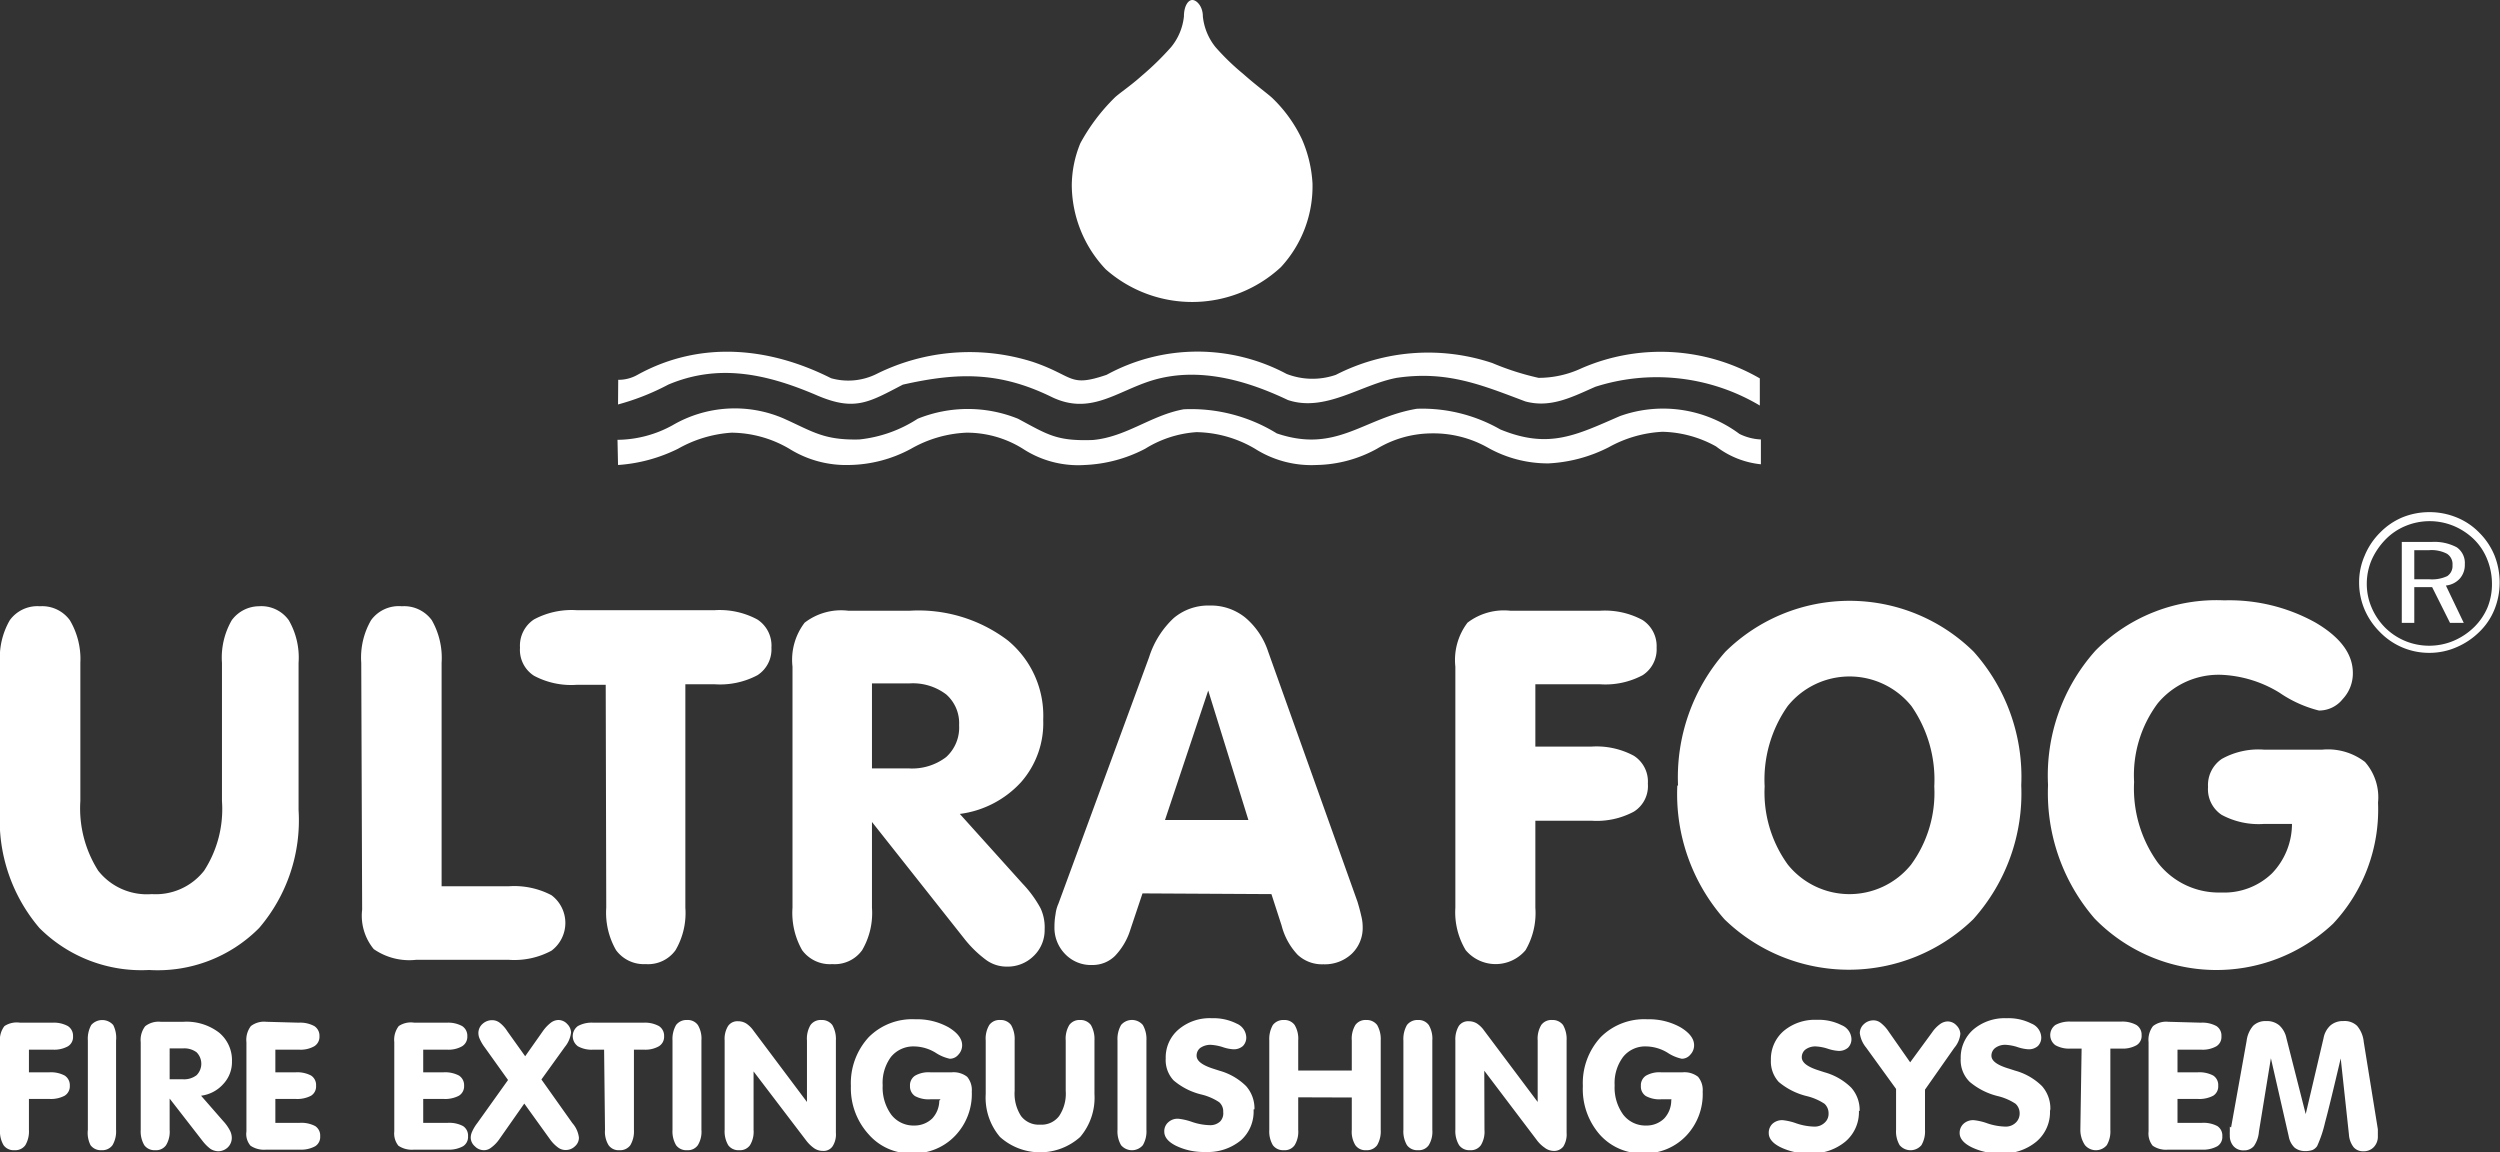
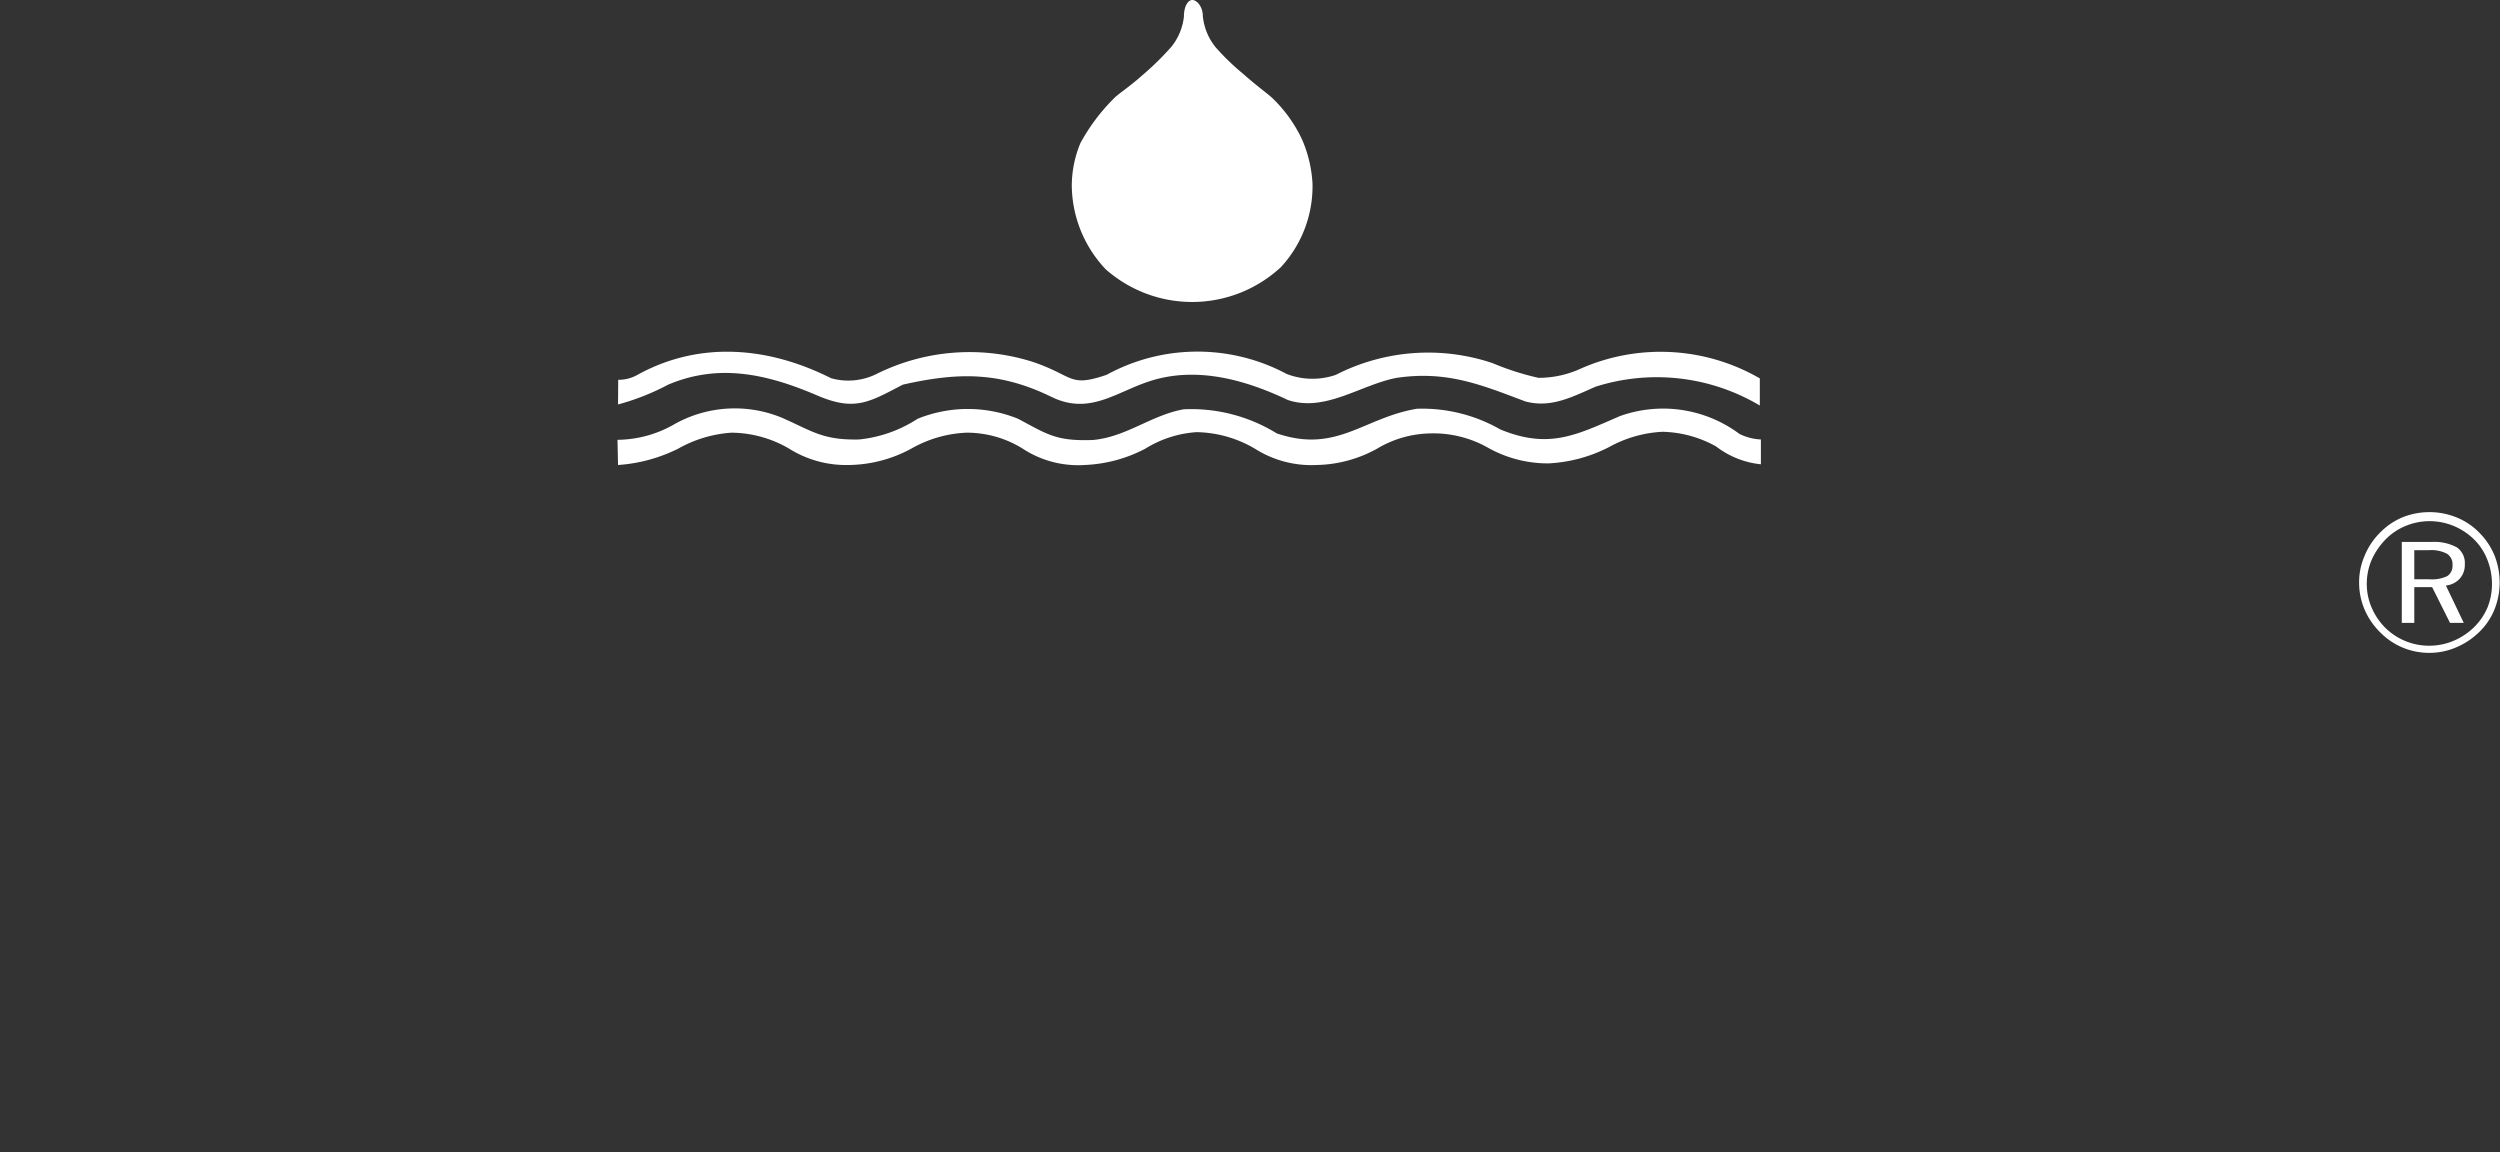
<svg xmlns="http://www.w3.org/2000/svg" id="Livello_1" data-name="Livello 1" viewBox="0 0 140 64.53">
  <rect x="0" y="0" width="140" height="64.53" fill="#333333" stroke="none" />
  <defs>
    <style>.cls-1{fill:#fff;fill-rule:evenodd;}</style>
  </defs>
-   <path class="cls-1" d="M2.5,48.09V39.85a4.18,4.18,0,0,1,.55-2.39,1.91,1.91,0,0,1,1.68-.78,1.92,1.92,0,0,1,1.68.78A4.26,4.26,0,0,1,7,39.85v7.74a6.5,6.5,0,0,0,1,3.9,3.47,3.47,0,0,0,3,1.31,3.44,3.44,0,0,0,2.93-1.31,6.35,6.35,0,0,0,1-3.9V39.85a4.18,4.18,0,0,1,.55-2.39A1.91,1.91,0,0,1,17,36.68a1.89,1.89,0,0,1,1.67.78,4.18,4.18,0,0,1,.55,2.39v8.24a9.27,9.27,0,0,1-2.21,6.61,8,8,0,0,1-6.16,2.35A8.08,8.08,0,0,1,4.71,54.7,9.31,9.31,0,0,1,2.5,48.09m20.23-8.24a4.18,4.18,0,0,1,.55-2.39A1.92,1.92,0,0,1,25,36.68a1.92,1.92,0,0,1,1.68.78,4.26,4.26,0,0,1,.55,2.39V52.36H31a4.49,4.49,0,0,1,2.38.5,1.94,1.94,0,0,1,0,3.11,4.38,4.38,0,0,1-2.38.51h-5.2a3.49,3.49,0,0,1-2.37-.6,2.94,2.94,0,0,1-.65-2.21Zm13.69,1.23H34.79a4.42,4.42,0,0,1-2.39-.51A1.72,1.72,0,0,1,31.62,39a1.76,1.76,0,0,1,.78-1.58,4.46,4.46,0,0,1,2.39-.52h7.74a4.45,4.45,0,0,1,2.38.52A1.74,1.74,0,0,1,45.7,39a1.72,1.72,0,0,1-.78,1.54,4.47,4.47,0,0,1-2.39.51H40.88V53.56a4.12,4.12,0,0,1-.55,2.38,1.89,1.89,0,0,1-1.67.78A1.93,1.93,0,0,1,37,55.94a4.2,4.2,0,0,1-.55-2.38Zm14.91,7.68v4.8a4.12,4.12,0,0,1-.55,2.38,1.89,1.89,0,0,1-1.67.78,1.93,1.93,0,0,1-1.69-.78,4.21,4.21,0,0,1-.54-2.38V40.06a3.42,3.42,0,0,1,.68-2.46A3.35,3.35,0,0,1,50,36.93h3.46a8.28,8.28,0,0,1,5.46,1.65,5.46,5.46,0,0,1,2,4.46,5,5,0,0,1-1.24,3.49,5.62,5.62,0,0,1-3.43,1.78l3.52,3.91a6.42,6.42,0,0,1,1,1.37A2.52,2.52,0,0,1,61,54.77a2,2,0,0,1-.61,1.49,2.07,2.07,0,0,1-1.52.6,1.94,1.94,0,0,1-1.13-.36,6.39,6.39,0,0,1-1.26-1.23Zm0-3h2.05a3.14,3.14,0,0,0,2.1-.63,2.23,2.23,0,0,0,.73-1.79,2.14,2.14,0,0,0-.72-1.72A3.08,3.08,0,0,0,53.44,41H51.33Zm15.15,7-.67,2a3.72,3.72,0,0,1-.87,1.5,1.78,1.78,0,0,1-1.27.51,2,2,0,0,1-1.52-.61,2.1,2.1,0,0,1-.6-1.54,3.77,3.77,0,0,1,.06-.69,2,2,0,0,1,.16-.59l5.08-13.81a5.1,5.1,0,0,1,1.38-2.19,3,3,0,0,1,2-.7,3.06,3.06,0,0,1,2,.67,4.21,4.21,0,0,1,1.29,1.92l5,14c.09.3.16.56.21.79a2.45,2.45,0,0,1,.08.62,2,2,0,0,1-.62,1.51,2.2,2.2,0,0,1-1.58.58,2,2,0,0,1-1.44-.53,3.73,3.73,0,0,1-.9-1.64L73.7,52.8Zm1.26-4.11h4.67l-2.25-7.25ZM92.11,36.93a4.43,4.43,0,0,1,2.37.52A1.74,1.74,0,0,1,95.27,39a1.72,1.72,0,0,1-.78,1.54,4.43,4.43,0,0,1-2.38.51H88.48v3.49h3.13a4.41,4.41,0,0,1,2.38.51,1.71,1.71,0,0,1,.79,1.56A1.69,1.69,0,0,1,94,48.18a4.41,4.41,0,0,1-2.38.51H88.48v4.87a4.12,4.12,0,0,1-.55,2.38,2.19,2.19,0,0,1-3.35,0A4.12,4.12,0,0,1,84,53.56V40.06a3.46,3.46,0,0,1,.68-2.46,3.36,3.36,0,0,1,2.39-.67Zm9.21,9.84a6.88,6.88,0,0,0,1.3,4.38,4.43,4.43,0,0,0,6.9,0,6.82,6.82,0,0,0,1.3-4.38,7.22,7.22,0,0,0-1.28-4.5,4.45,4.45,0,0,0-6.93,0,7.16,7.16,0,0,0-1.29,4.5m-4.85-.05a10.61,10.61,0,0,1,2.65-7.49,9.9,9.9,0,0,1,13.91,0,10.52,10.52,0,0,1,2.66,7.48A10.55,10.55,0,0,1,113,54.21a10,10,0,0,1-13.93,0,10.59,10.59,0,0,1-2.64-7.49m34.42,2.15h-1.57a4.35,4.35,0,0,1-2.37-.51,1.72,1.72,0,0,1-.76-1.56,1.77,1.77,0,0,1,.77-1.57,4.21,4.21,0,0,1,2.36-.52h3.27a3.4,3.4,0,0,1,2.39.69,3,3,0,0,1,.73,2.28,9.34,9.34,0,0,1-2.52,6.78,9.52,9.52,0,0,1-13.35-.29,10.74,10.74,0,0,1-2.61-7.48,10.48,10.48,0,0,1,2.67-7.54,9.53,9.53,0,0,1,7.2-2.8,9.93,9.93,0,0,1,5.1,1.24c1.4.82,2.1,1.76,2.1,2.83a2.1,2.1,0,0,1-.57,1.46,1.69,1.69,0,0,1-1.33.64,6.85,6.85,0,0,1-2.21-1,6.76,6.76,0,0,0-3.23-1,4.43,4.43,0,0,0-3.59,1.6,6.73,6.73,0,0,0-1.32,4.4,7.1,7.1,0,0,0,1.32,4.51,4.32,4.32,0,0,0,3.56,1.68,3.85,3.85,0,0,0,2.84-1.07,4,4,0,0,0,1.12-2.86" transform="translate(-2.5 -2.73)" />
  <path class="cls-1" d="M62.52,13.16A6.27,6.27,0,0,1,63,10.75a10.8,10.8,0,0,1,1.89-2.52c.23-.24.87-.65,1.54-1.25a16.13,16.13,0,0,0,1.65-1.61,3.24,3.24,0,0,0,.72-1.72c0-.57.23-.92.47-.92s.59.35.59.92a3.27,3.27,0,0,0,.71,1.72,13.27,13.27,0,0,0,1.54,1.49c.73.65,1.41,1.14,1.65,1.37a7.8,7.8,0,0,1,1.65,2.3A7.17,7.17,0,0,1,76,13a6.67,6.67,0,0,1-1.77,4.69,7.31,7.31,0,0,1-9.81.12A6.9,6.9,0,0,1,62.52,13Z" transform="translate(-2.5 -2.73)" />
  <path class="cls-1" d="M37.12,24a2.16,2.16,0,0,0,1.08-.28c3.52-1.94,7.39-1.55,10.84.19a3.56,3.56,0,0,0,2.57-.25A11.7,11.7,0,0,1,60.35,23c2.32.79,2,1.44,4.12.72a10.6,10.6,0,0,1,10.08-.05,4,4,0,0,0,2.76.05,11.34,11.34,0,0,1,8.76-.66,15.09,15.09,0,0,0,2.59.83,5.68,5.68,0,0,0,2.39-.53,11.1,11.1,0,0,1,10,.56v1.52a11.29,11.29,0,0,0-9.21-1.05c-1.26.55-2.48,1.21-3.92.82-2.42-.91-4.37-1.74-7.21-1.32-2,.38-4,1.94-6.09,1.24-2.31-1.1-5-1.88-7.59-1.1-2,.61-3.49,2-5.68.91-2.91-1.41-5.23-1.36-8.29-.67-1.92,1-2.71,1.52-4.88.57-2.82-1.2-5.47-1.75-8.26-.57a13.52,13.52,0,0,1-2.81,1.11Z" transform="translate(-2.5 -2.73)" />
  <path class="cls-1" d="M37.08,27.36a6.49,6.49,0,0,0,3.09-.82,6.91,6.91,0,0,1,6.18-.39c1.64.73,2.26,1.24,4.27,1.19a7.39,7.39,0,0,0,3.27-1.16,7.49,7.49,0,0,1,5.62,0c1.68.9,2.16,1.26,4.19,1.19,1.88-.17,3.26-1.39,5.09-1.72A9.13,9.13,0,0,1,74,27c3.36,1.14,4.85-.88,7.85-1.38a8.81,8.81,0,0,1,4.67,1.16c2.73,1.12,4.25.31,6.7-.75a7.16,7.16,0,0,1,6.69,1,3,3,0,0,0,1.2.31v1.39a4.92,4.92,0,0,1-2.51-1,6.45,6.45,0,0,0-3-.82,6.88,6.88,0,0,0-3,.86,8.31,8.31,0,0,1-3.39.91,6.85,6.85,0,0,1-3.44-.91A6.19,6.19,0,0,0,82.61,27a6,6,0,0,0-3,.86,7.24,7.24,0,0,1-3.39.91,5.89,5.89,0,0,1-3.44-.91,6.64,6.64,0,0,0-3.28-.93,6.23,6.23,0,0,0-2.87.93,8,8,0,0,1-3.39.91,5.66,5.66,0,0,1-3.46-.91,5.92,5.92,0,0,0-3.17-.9,6.84,6.84,0,0,0-3.09.9,7.49,7.49,0,0,1-3.49.91,6,6,0,0,1-3.33-.91,6.49,6.49,0,0,0-3.23-.9,7,7,0,0,0-3,.9,8.91,8.91,0,0,1-3.36.91Z" transform="translate(-2.5 -2.73)" />
-   <path class="cls-1" d="M5.44,60a1.64,1.64,0,0,1,.86.19.64.64,0,0,1,.29.57.61.61,0,0,1-.28.56,1.58,1.58,0,0,1-.87.19H4.12v1.27H5.26a1.64,1.64,0,0,1,.86.18.64.64,0,0,1,.29.57.62.62,0,0,1-.29.56,1.64,1.64,0,0,1-.86.18H4.12V66a1.52,1.52,0,0,1-.2.86.69.69,0,0,1-.61.28.69.69,0,0,1-.61-.28A1.52,1.52,0,0,1,2.5,66V61.09a1.26,1.26,0,0,1,.25-.9A1.26,1.26,0,0,1,3.62,60ZM9,66a1.52,1.52,0,0,1-.2.86.7.7,0,0,1-.61.28.71.71,0,0,1-.62-.28A1.52,1.52,0,0,1,7.42,66V61a1.58,1.58,0,0,1,.19-.87.82.82,0,0,1,1.23,0A1.58,1.58,0,0,1,9,61ZM12,64.25V66a1.44,1.44,0,0,1-.2.86.68.68,0,0,1-.61.28.7.7,0,0,1-.61-.28,1.52,1.52,0,0,1-.2-.86V61.09a1.26,1.26,0,0,1,.25-.89,1.21,1.21,0,0,1,.87-.25h1.26a3,3,0,0,1,2,.6,2,2,0,0,1,.73,1.62A1.8,1.8,0,0,1,15,63.44a2,2,0,0,1-1.24.65L15,65.51a2.37,2.37,0,0,1,.36.5.93.93,0,0,1,.12.42.74.74,0,0,1-.22.55.78.78,0,0,1-.55.22.86.86,0,0,1-.42-.13,2.36,2.36,0,0,1-.45-.45Zm0-1.08h.75a1.15,1.15,0,0,0,.76-.23.91.91,0,0,0,0-1.28,1.14,1.14,0,0,0-.75-.22H12ZM19.23,60a1.65,1.65,0,0,1,.87.19.64.64,0,0,1,.29.57.62.62,0,0,1-.29.56,1.56,1.56,0,0,1-.87.19H17.92v1.27h1.13a1.66,1.66,0,0,1,.87.18.63.63,0,0,1,.28.57.61.61,0,0,1-.28.56,1.66,1.66,0,0,1-.87.18H17.92v1.34h1.36a1.66,1.66,0,0,1,.87.18.63.63,0,0,1,.28.57.61.61,0,0,1-.28.56,1.65,1.65,0,0,1-.87.19H17.4a1.34,1.34,0,0,1-.87-.22,1,1,0,0,1-.23-.8v-5a1.26,1.26,0,0,1,.25-.9,1.21,1.21,0,0,1,.86-.24Zm8.29,0a1.64,1.64,0,0,1,.86.19.64.64,0,0,1,.29.57.62.62,0,0,1-.29.56,1.54,1.54,0,0,1-.86.19H26.2v1.27h1.13a1.66,1.66,0,0,1,.87.18.64.64,0,0,1,.29.57.62.62,0,0,1-.29.56,1.66,1.66,0,0,1-.87.18H26.2v1.34h1.37a1.64,1.64,0,0,1,.86.18.63.63,0,0,1,.28.57.61.61,0,0,1-.28.56,1.64,1.64,0,0,1-.86.19H25.68a1.34,1.34,0,0,1-.87-.22,1.09,1.09,0,0,1-.23-.8v-5a1.26,1.26,0,0,1,.25-.9A1.22,1.22,0,0,1,25.7,60Zm2.91,6.57A1.92,1.92,0,0,1,30,67a.63.63,0,0,1-.4.14.7.7,0,0,1-.51-.22.65.65,0,0,1-.23-.49.84.84,0,0,1,.08-.33,2.39,2.39,0,0,1,.29-.48l1.72-2.41-1.3-1.82a2.36,2.36,0,0,1-.28-.47.8.8,0,0,1-.08-.33.68.68,0,0,1,.23-.52.79.79,0,0,1,.56-.21.69.69,0,0,1,.41.15,1.83,1.83,0,0,1,.42.47l1,1.4,1-1.42a2.17,2.17,0,0,1,.44-.46.72.72,0,0,1,.42-.15.67.67,0,0,1,.49.22.71.71,0,0,1,.22.48,1.57,1.57,0,0,1-.35.81h0l-1.31,1.82,1.73,2.44.05.06a1.49,1.49,0,0,1,.32.76.64.64,0,0,1-.22.48.73.73,0,0,1-.52.21.69.69,0,0,1-.43-.14,2,2,0,0,1-.45-.46l-1.44-2Zm5.9-5.06h-.6a1.56,1.56,0,0,1-.87-.19.7.7,0,0,1,0-1.13,1.61,1.61,0,0,1,.86-.19h2.82a1.64,1.64,0,0,1,.86.19.64.64,0,0,1,.29.57.62.62,0,0,1-.29.56,1.54,1.54,0,0,1-.86.19H38V66a1.52,1.52,0,0,1-.2.86.7.7,0,0,1-.61.28.68.68,0,0,1-.61-.28,1.44,1.44,0,0,1-.2-.86ZM41.78,66a1.44,1.44,0,0,1-.2.86.68.68,0,0,1-.61.28.7.7,0,0,1-.61-.28,1.52,1.52,0,0,1-.2-.86V61a1.58,1.58,0,0,1,.2-.87.73.73,0,0,1,.61-.28.7.7,0,0,1,.61.28,1.49,1.49,0,0,1,.2.87Zm2.92,0a1.44,1.44,0,0,1-.2.86.68.68,0,0,1-.61.28.7.7,0,0,1-.61-.28,1.52,1.52,0,0,1-.2-.86V61a1.38,1.38,0,0,1,.19-.81.63.63,0,0,1,.56-.27.87.87,0,0,1,.45.12,1.52,1.52,0,0,1,.41.4l3,4V61a1.49,1.49,0,0,1,.2-.87.7.7,0,0,1,.61-.28.73.73,0,0,1,.61.28,1.58,1.58,0,0,1,.2.87v5.17a1.22,1.22,0,0,1-.19.76.61.61,0,0,1-.55.25.85.85,0,0,1-.48-.15,2,2,0,0,1-.45-.44L44.7,62.73Zm10.47-1.71H54.6a1.6,1.6,0,0,1-.86-.18.65.65,0,0,1-.28-.57.64.64,0,0,1,.28-.57,1.52,1.52,0,0,1,.86-.19h1.19a1.24,1.24,0,0,1,.87.25,1.15,1.15,0,0,1,.26.83A3.38,3.38,0,0,1,56,66.32a3.2,3.2,0,0,1-2.41,1,3.12,3.12,0,0,1-2.44-1.06,3.84,3.84,0,0,1-1-2.71,3.8,3.8,0,0,1,1-2.74,3.43,3.43,0,0,1,2.61-1,3.61,3.61,0,0,1,1.86.45c.5.3.76.64.76,1a.76.76,0,0,1-.21.53.62.62,0,0,1-.48.23,2.34,2.34,0,0,1-.8-.34,2.37,2.37,0,0,0-1.18-.35,1.62,1.62,0,0,0-1.31.58,2.44,2.44,0,0,0-.47,1.6,2.58,2.58,0,0,0,.48,1.64,1.57,1.57,0,0,0,1.29.61,1.43,1.43,0,0,0,1-.39,1.48,1.48,0,0,0,.4-1m2.6-.28V61a1.49,1.49,0,0,1,.2-.87.7.7,0,0,1,.61-.28.72.72,0,0,1,.61.28,1.58,1.58,0,0,1,.2.87v2.82a2.31,2.31,0,0,0,.36,1.41,1.24,1.24,0,0,0,1.07.48,1.23,1.23,0,0,0,1.06-.48,2.24,2.24,0,0,0,.37-1.41V61a1.49,1.49,0,0,1,.2-.87.7.7,0,0,1,.6-.28.72.72,0,0,1,.61.28,1.58,1.58,0,0,1,.2.87v3a3.39,3.39,0,0,1-.8,2.4,3.36,3.36,0,0,1-4.49,0,3.39,3.39,0,0,1-.8-2.4m9,2a1.52,1.52,0,0,1-.2.86.8.8,0,0,1-1.22,0,1.52,1.52,0,0,1-.2-.86V61a1.58,1.58,0,0,1,.2-.87.8.8,0,0,1,1.22,0,1.58,1.58,0,0,1,.2.87Zm6-1.14A2.16,2.16,0,0,1,72,66.58a2.91,2.91,0,0,1-2,.66,3.54,3.54,0,0,1-1.63-.34c-.45-.22-.67-.49-.67-.8a.66.66,0,0,1,.22-.52.77.77,0,0,1,.58-.2,3.45,3.45,0,0,1,.76.18,3.3,3.3,0,0,0,1,.18.8.8,0,0,0,.57-.21A.66.66,0,0,0,71,65a.68.68,0,0,0-.23-.55,3.13,3.13,0,0,0-1-.43,3.74,3.74,0,0,1-1.55-.79A1.66,1.66,0,0,1,67.78,62a2.05,2.05,0,0,1,.72-1.62,2.69,2.69,0,0,1,1.86-.63,2.89,2.89,0,0,1,1.39.3.87.87,0,0,1,.54.75.67.67,0,0,1-.19.51.77.77,0,0,1-.54.18,2.28,2.28,0,0,1-.61-.13,2.75,2.75,0,0,0-.65-.12,1,1,0,0,0-.58.17.54.54,0,0,0-.21.44c0,.29.31.53.94.73l.34.11a3.43,3.43,0,0,1,1.49.86,1.89,1.89,0,0,1,.47,1.3m2.45-.67V66a1.44,1.44,0,0,1-.2.86.67.67,0,0,1-.6.28.71.71,0,0,1-.62-.28,1.52,1.52,0,0,1-.2-.86V61a1.58,1.58,0,0,1,.2-.87.74.74,0,0,1,.62-.28.7.7,0,0,1,.6.28,1.49,1.49,0,0,1,.2.87v1.68h3V61a1.49,1.49,0,0,1,.2-.87.7.7,0,0,1,.61-.28.73.73,0,0,1,.61.28,1.58,1.58,0,0,1,.2.87v5a1.52,1.52,0,0,1-.2.86.7.7,0,0,1-.61.28.68.68,0,0,1-.61-.28,1.44,1.44,0,0,1-.2-.86V64.19ZM82.71,66a1.44,1.44,0,0,1-.2.86.67.67,0,0,1-.6.28.71.71,0,0,1-.62-.28,1.52,1.52,0,0,1-.2-.86V61a1.58,1.58,0,0,1,.2-.87.74.74,0,0,1,.62-.28.7.7,0,0,1,.6.28,1.49,1.49,0,0,1,.2.87Zm2.92,0a1.44,1.44,0,0,1-.2.86.68.68,0,0,1-.61.28.7.7,0,0,1-.61-.28A1.52,1.52,0,0,1,84,66V61a1.47,1.47,0,0,1,.19-.81.63.63,0,0,1,.56-.27.87.87,0,0,1,.45.12,1.52,1.52,0,0,1,.41.4l3,4V61a1.49,1.49,0,0,1,.2-.87.7.7,0,0,1,.61-.28.73.73,0,0,1,.61.28,1.58,1.58,0,0,1,.2.87v5.17a1.29,1.29,0,0,1-.18.76.65.65,0,0,1-.57.25A.84.84,0,0,1,89,67a1.84,1.84,0,0,1-.45-.44l-2.93-3.87ZM96.1,64.29h-.57a1.6,1.6,0,0,1-.86-.18.63.63,0,0,1-.28-.57.64.64,0,0,1,.28-.57,1.52,1.52,0,0,1,.86-.19h1.19a1.24,1.24,0,0,1,.87.25,1.15,1.15,0,0,1,.26.83,3.38,3.38,0,0,1-.91,2.46,3.19,3.19,0,0,1-2.4,1,3.16,3.16,0,0,1-2.46-1.06,3.87,3.87,0,0,1-.94-2.71,3.79,3.79,0,0,1,1-2.74,3.44,3.44,0,0,1,2.61-1,3.61,3.61,0,0,1,1.86.45c.5.3.76.64.76,1a.76.76,0,0,1-.21.53.62.62,0,0,1-.48.23,2.34,2.34,0,0,1-.8-.34,2.37,2.37,0,0,0-1.18-.35,1.58,1.58,0,0,0-1.3.58,2.44,2.44,0,0,0-.48,1.6,2.58,2.58,0,0,0,.48,1.64,1.57,1.57,0,0,0,1.29.61,1.41,1.41,0,0,0,1-.39,1.48,1.48,0,0,0,.4-1m10.51.57a2.16,2.16,0,0,1-.76,1.72,2.94,2.94,0,0,1-2,.66,3.52,3.52,0,0,1-1.62-.34c-.45-.22-.67-.49-.67-.8a.69.69,0,0,1,.21-.52.8.8,0,0,1,.58-.2,3.22,3.22,0,0,1,.76.18,3.36,3.36,0,0,0,1,.18.8.8,0,0,0,.57-.21.66.66,0,0,0,.23-.52.72.72,0,0,0-.23-.55,3.13,3.13,0,0,0-1-.43,3.86,3.86,0,0,1-1.56-.79,1.7,1.7,0,0,1-.44-1.23,2.08,2.08,0,0,1,.71-1.62,2.72,2.72,0,0,1,1.86-.63,2.84,2.84,0,0,1,1.39.3.87.87,0,0,1,.55.75.67.67,0,0,1-.19.51.77.77,0,0,1-.54.18,2.41,2.41,0,0,1-.62-.13,2.6,2.6,0,0,0-.64-.12.93.93,0,0,0-.58.17.54.54,0,0,0-.21.44c0,.29.31.53.94.73l.34.11a3.43,3.43,0,0,1,1.49.86,1.89,1.89,0,0,1,.47,1.3m4.06-4.4a1.86,1.86,0,0,1,.43-.45.75.75,0,0,1,.44-.16.67.67,0,0,1,.49.22.71.71,0,0,1,.22.48,1.44,1.44,0,0,1-.34.78l0,0-1.64,2.34V66a1.52,1.52,0,0,1-.2.86.8.8,0,0,1-1.22,0,1.52,1.52,0,0,1-.2-.86V63.71L107,61.39h0a1.58,1.58,0,0,1-.35-.8.68.68,0,0,1,.23-.51.77.77,0,0,1,.55-.21.64.64,0,0,1,.4.15,2,2,0,0,1,.43.47l1.21,1.73Zm6.6,4.4a2.16,2.16,0,0,1-.76,1.72,2.92,2.92,0,0,1-2,.66,3.52,3.52,0,0,1-1.62-.34c-.45-.22-.68-.49-.68-.8a.69.69,0,0,1,.22-.52.79.79,0,0,1,.58-.2,3.22,3.22,0,0,1,.76.18,3.42,3.42,0,0,0,1,.18.8.8,0,0,0,.57-.21.7.7,0,0,0,.23-.52.72.72,0,0,0-.23-.55,3.13,3.13,0,0,0-1-.43,3.86,3.86,0,0,1-1.56-.79A1.7,1.7,0,0,1,112.3,62a2.08,2.08,0,0,1,.71-1.62,2.72,2.72,0,0,1,1.86-.63,2.84,2.84,0,0,1,1.39.3.87.87,0,0,1,.55.75.67.67,0,0,1-.19.51.77.77,0,0,1-.54.18,2.41,2.41,0,0,1-.62-.13,2.6,2.6,0,0,0-.64-.12.93.93,0,0,0-.58.17.54.54,0,0,0-.22.44c0,.29.32.53,1,.73l.34.11a3.43,3.43,0,0,1,1.49.86,1.89,1.89,0,0,1,.47,1.3m1.75-3.4h-.6a1.56,1.56,0,0,1-.87-.19.7.7,0,0,1,0-1.13,1.64,1.64,0,0,1,.86-.19h2.82a1.64,1.64,0,0,1,.86.19.64.64,0,0,1,.29.57.61.61,0,0,1-.28.56,1.58,1.58,0,0,1-.87.19h-.6V66a1.52,1.52,0,0,1-.2.86.8.8,0,0,1-1.22,0A1.52,1.52,0,0,1,119,66ZM125.75,60a1.65,1.65,0,0,1,.87.19.63.63,0,0,1,.28.57.61.61,0,0,1-.28.56,1.56,1.56,0,0,1-.87.19h-1.31v1.27h1.13a1.66,1.66,0,0,1,.87.18.63.63,0,0,1,.28.57.61.61,0,0,1-.28.56,1.66,1.66,0,0,1-.87.18h-1.13v1.34h1.36a1.66,1.66,0,0,1,.87.18.63.63,0,0,1,.28.57.61.61,0,0,1-.28.56,1.65,1.65,0,0,1-.87.19h-1.89a1.31,1.31,0,0,1-.86-.22,1.09,1.09,0,0,1-.23-.8v-5a1.26,1.26,0,0,1,.25-.9,1.21,1.21,0,0,1,.86-.24Zm1.69,5.87.87-4.85a1.6,1.6,0,0,1,.37-.85,1,1,0,0,1,.73-.26,1.07,1.07,0,0,1,.73.24,1.33,1.33,0,0,1,.4.72l1.08,4.25,1-4.26a1.26,1.26,0,0,1,.39-.71,1.06,1.06,0,0,1,.72-.24,1,1,0,0,1,.77.27,1.64,1.64,0,0,1,.37.9l.79,4.89,0,.21c0,.06,0,.12,0,.18a.84.84,0,0,1-.23.61.77.77,0,0,1-.59.23.68.68,0,0,1-.54-.23,1.29,1.29,0,0,1-.26-.71L133.58,62c-.4,1.7-.69,2.9-.88,3.6a6.74,6.74,0,0,1-.44,1.31.62.62,0,0,1-.26.22,1.21,1.21,0,0,1-.42.06A.92.92,0,0,1,131,67a1.14,1.14,0,0,1-.33-.63l-1-4.38L129,66.1a1.63,1.63,0,0,1-.28.81.71.71,0,0,1-.56.24.73.73,0,0,1-.58-.23.87.87,0,0,1-.21-.61,1.7,1.7,0,0,1,0-.22c0-.08,0-.18,0-.27" transform="translate(-2.5 -2.73)" />
  <path class="cls-1" d="M138.55,33.54h-.85v1.63h.85a2,2,0,0,0,1-.18.68.68,0,0,0,.29-.61.69.69,0,0,0-.31-.64,1.88,1.88,0,0,0-1-.2m.13-.46a2.66,2.66,0,0,1,1.42.3,1.07,1.07,0,0,1,.45.95,1.15,1.15,0,0,1-.28.8,1.22,1.22,0,0,1-.78.39l1,2.09h-.77l-1-2H137.7v2H137V33.08Zm3.39,2.35a3.66,3.66,0,0,0-.26-1.36,3.26,3.26,0,0,0-.74-1.13,3.66,3.66,0,0,0-1.15-.76,3.52,3.52,0,0,0-2.68,0,3.34,3.34,0,0,0-1.12.75,3.92,3.92,0,0,0-.79,1.16,3.4,3.4,0,0,0-.27,1.33,3.33,3.33,0,0,0,.27,1.33,3.59,3.59,0,0,0,.77,1.14,3.49,3.49,0,0,0,2.46,1,3.5,3.5,0,0,0,1.35-.27,3.73,3.73,0,0,0,1.16-.77,3.42,3.42,0,0,0,.75-1.1,3.47,3.47,0,0,0,.25-1.34m-3.51-4a4,4,0,0,1,1.54.3,3.71,3.71,0,0,1,1.27.86,3.87,3.87,0,0,1,.84,1.26,4.11,4.11,0,0,1,.29,1.52,4,4,0,0,1-.29,1.51,3.63,3.63,0,0,1-.84,1.25,4.12,4.12,0,0,1-1.3.87,3.78,3.78,0,0,1-1.51.31,3.83,3.83,0,0,1-2.77-1.17,4,4,0,0,1-.86-1.27,3.86,3.86,0,0,1-.3-1.5,3.7,3.7,0,0,1,.31-1.5,3.91,3.91,0,0,1,.87-1.3,3.8,3.8,0,0,1,1.25-.85,4,4,0,0,1,1.5-.29" transform="translate(-2.5 -2.73)" />
</svg>